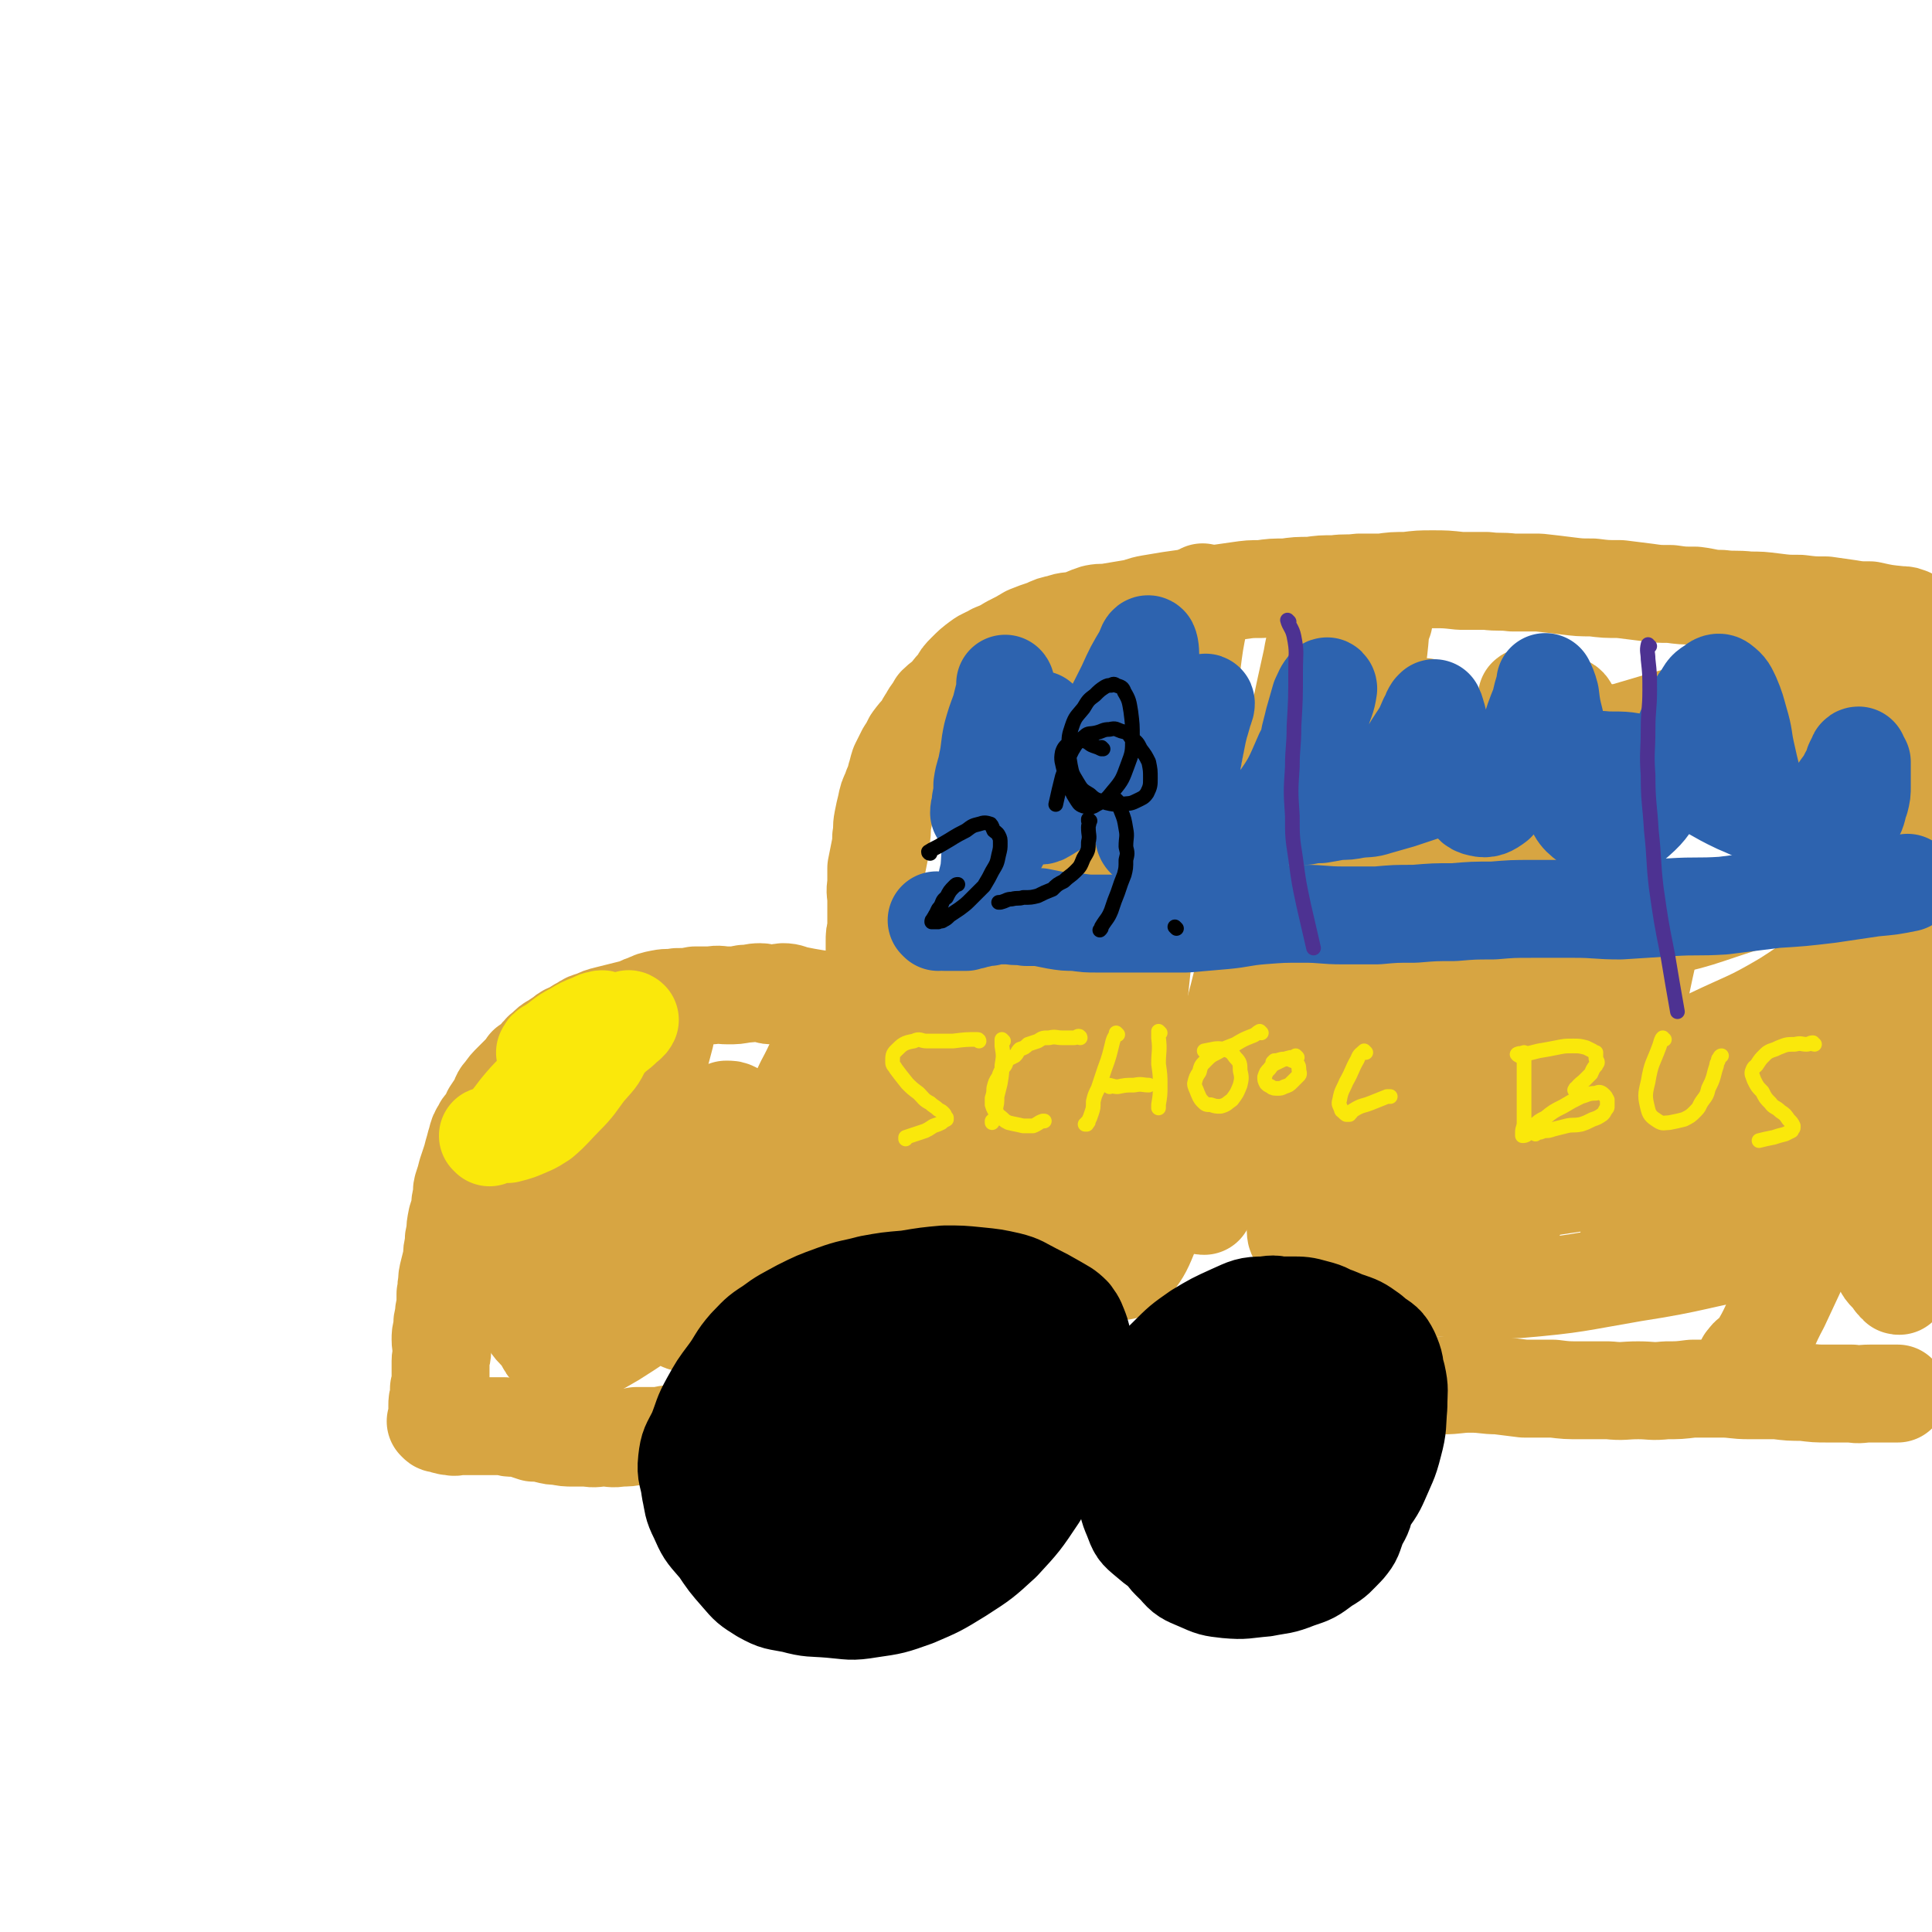
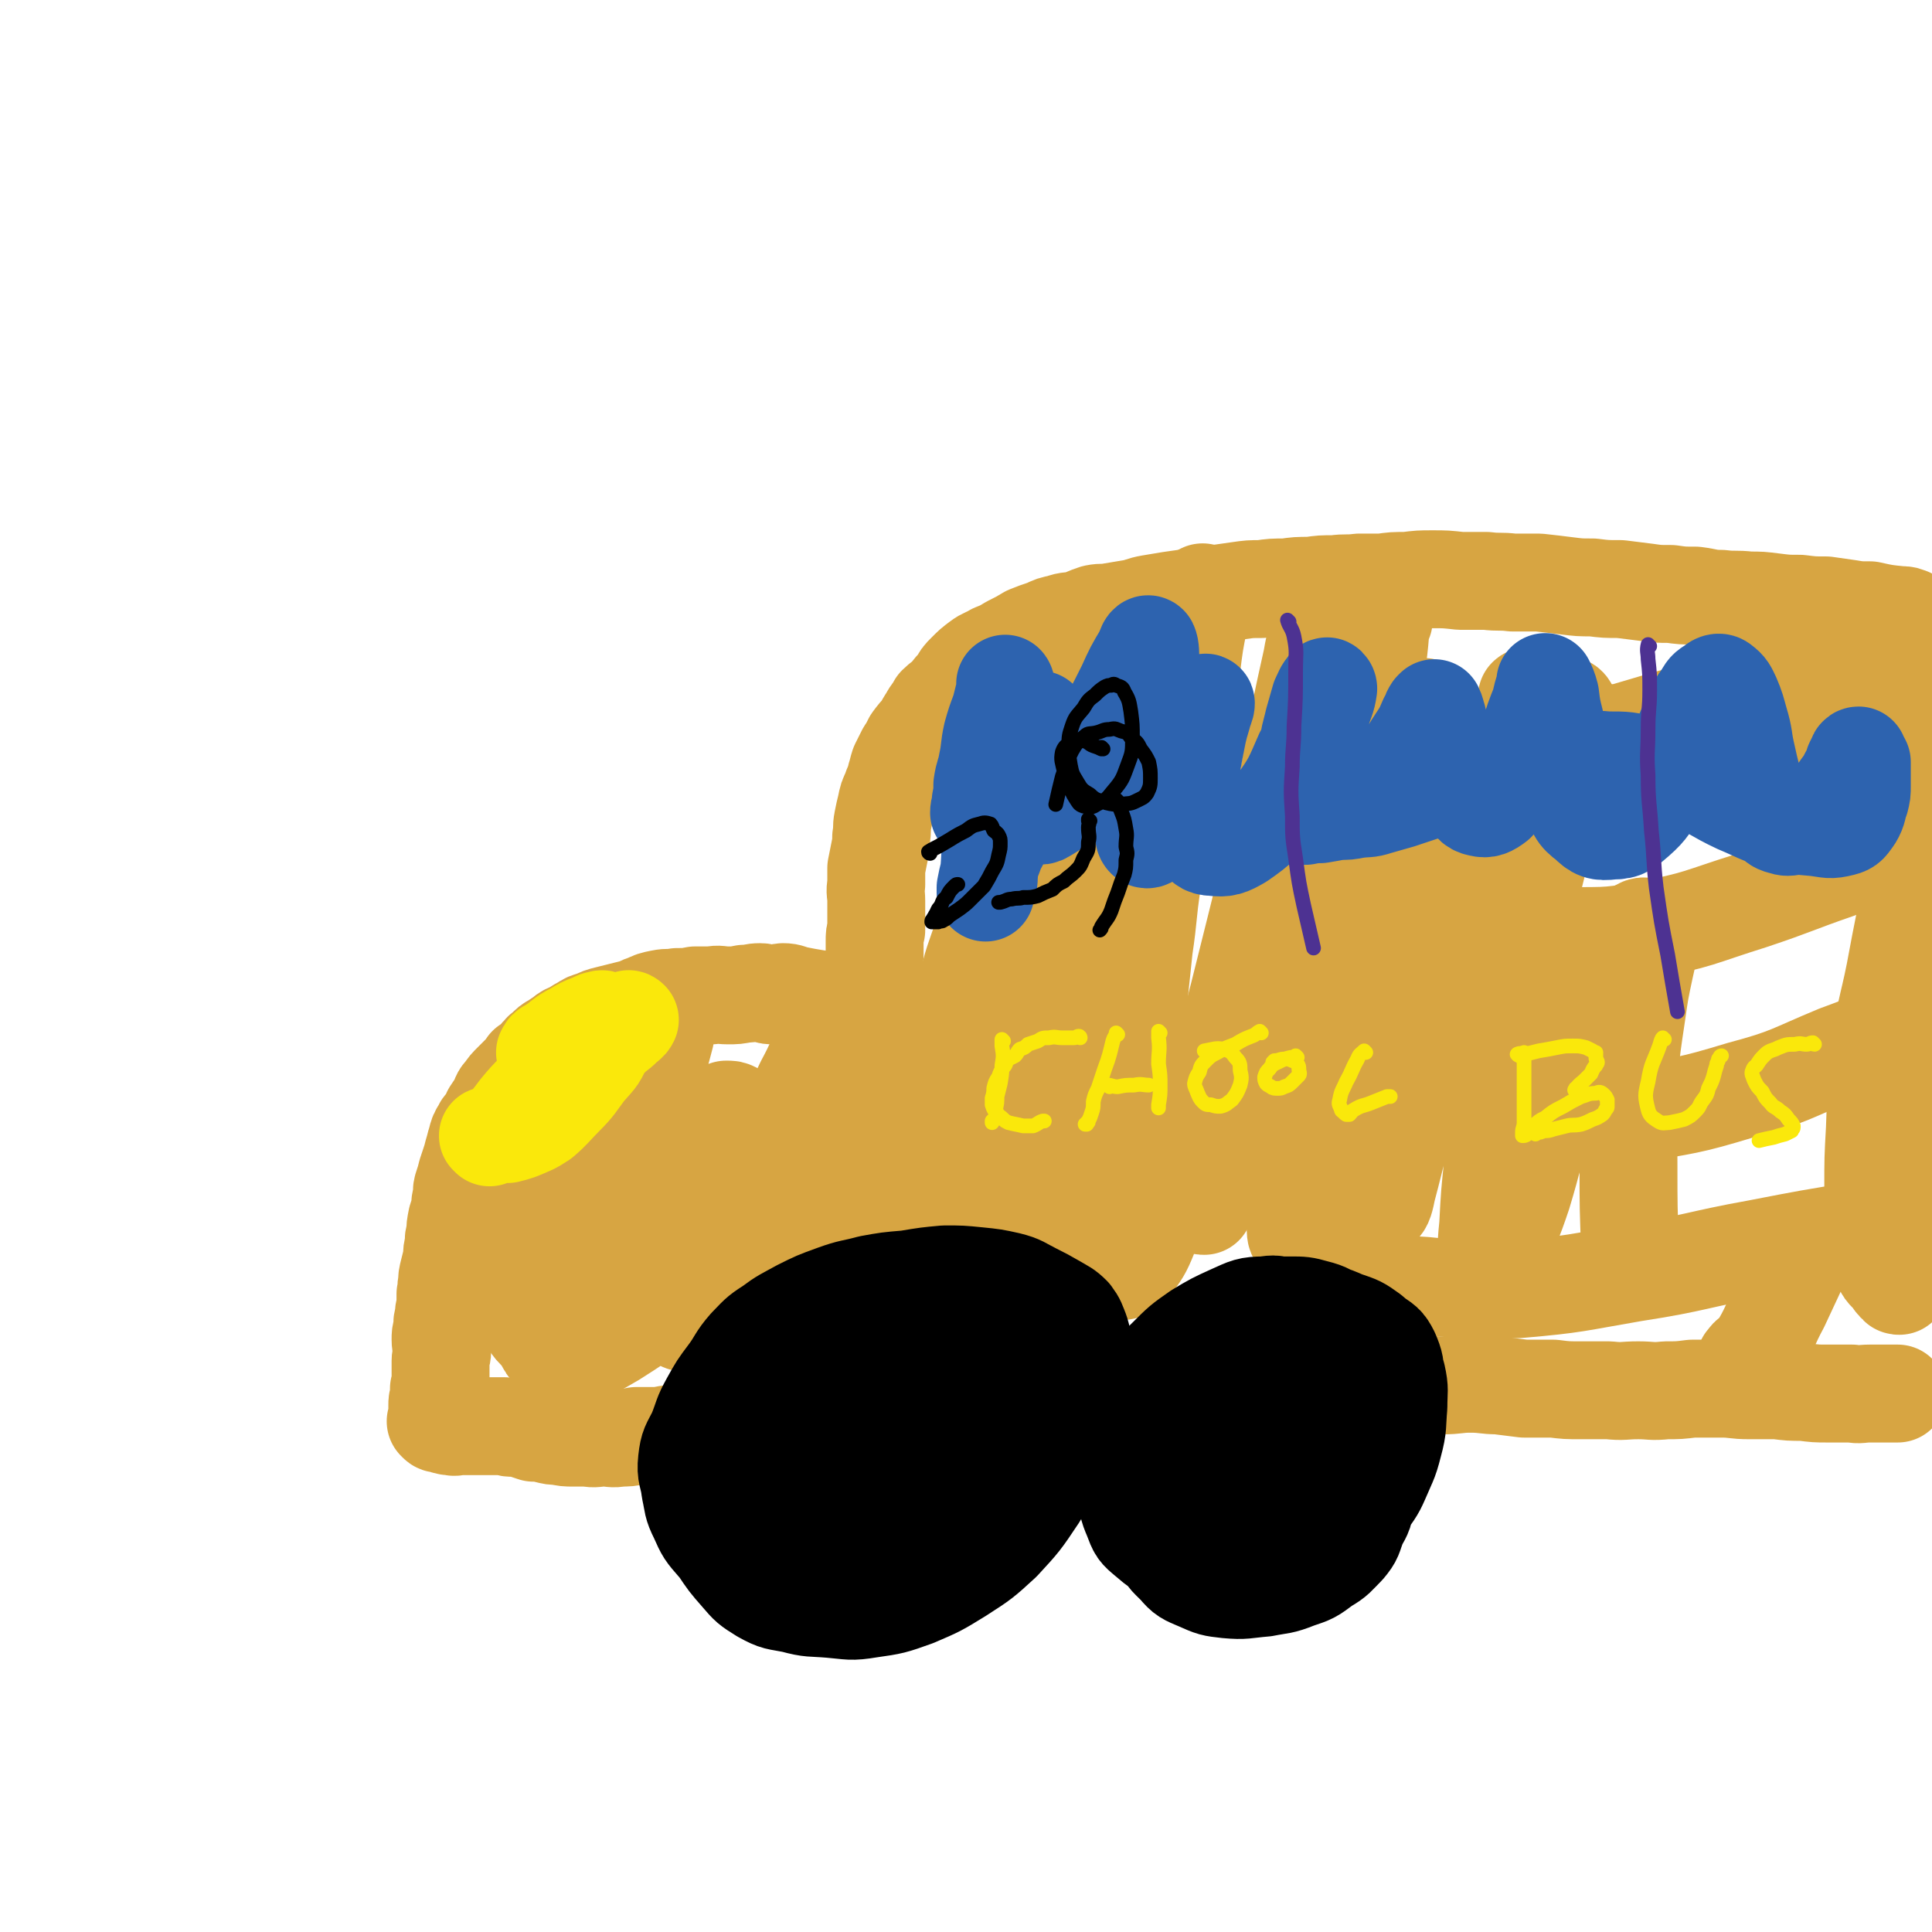
<svg xmlns="http://www.w3.org/2000/svg" viewBox="0 0 1184 1184" version="1.1">
  <g fill="none" stroke="#D7A542" stroke-width="60" stroke-linecap="round" stroke-linejoin="round">
    <path d="M520,614c0,0 0,-1 -1,-1 -2,0 -2,1 -5,1 -7,-1 -7,-1 -14,-2 -6,-1 -6,-1 -11,-2 -5,-1 -5,-2 -9,-2 -3,0 -3,2 -7,2 -4,0 -4,-2 -7,-2 -5,0 -5,1 -10,1 -5,1 -5,1 -10,1 -5,0 -5,-1 -10,0 -5,0 -5,0 -10,0 -5,1 -5,1 -11,1 -5,1 -5,0 -10,1 -5,1 -5,1 -9,3 -4,1 -4,2 -8,3 -4,1 -4,1 -8,2 -4,1 -4,1 -8,2 -4,1 -4,1 -8,3 -4,1 -4,1 -7,3 -4,2 -3,2 -7,4 -2,1 -3,1 -5,3 -3,2 -3,2 -6,4 -2,1 -2,1 -5,4 -3,2 -3,3 -5,5 -3,3 -3,3 -6,5 -2,3 -2,3 -5,6 -2,2 -2,2 -4,4 -3,3 -3,3 -5,6 -3,3 -2,3 -4,7 -2,3 -2,3 -4,6 -1,3 -1,3 -3,6 -1,2 -2,1 -3,4 -2,3 -2,3 -3,7 -1,3 -1,4 -2,7 -1,4 -1,4 -2,7 -1,3 -1,3 -2,6 -1,4 -1,4 -2,7 -1,3 -1,3 -1,7 -1,4 -1,4 -1,7 -1,4 -1,4 -2,7 -1,5 -1,5 -1,9 -1,3 -1,3 -1,7 -1,4 -1,4 -1,8 -1,4 -1,4 -2,8 -1,4 -1,4 -1,7 -1,4 0,4 -1,7 0,4 0,4 0,7 -1,4 -1,4 -1,7 -1,3 -1,3 -1,7 -1,4 -1,4 -1,7 0,4 1,4 1,7 0,3 -1,3 -1,6 0,3 0,3 0,6 0,3 0,3 0,6 0,3 0,3 -1,5 0,3 0,3 0,5 -1,3 -1,3 -1,5 0,3 0,3 0,5 0,1 0,1 0,1 0,1 0,1 0,2 0,1 0,1 0,1 0,1 0,1 0,1 0,1 0,1 0,1 0,0 0,0 0,0 0,0 -1,-1 -1,-1 0,0 1,1 1,1 1,1 1,0 1,0 1,0 1,0 1,0 0,0 0,0 0,0 1,1 1,1 2,1 0,0 0,0 0,0 1,1 1,0 2,0 1,1 1,1 1,1 1,0 1,0 2,0 2,1 2,0 3,0 2,0 2,0 3,0 1,0 1,0 3,0 2,0 2,0 5,0 2,0 2,0 5,0 3,0 3,0 7,0 3,0 3,0 6,0 3,1 3,1 6,1 3,0 3,0 6,1 3,1 3,1 6,2 4,0 4,0 8,1 4,1 4,1 7,1 5,1 5,1 9,1 4,0 4,0 9,0 5,1 5,0 10,0 5,0 5,1 10,0 5,0 5,0 10,-1 4,0 4,0 9,0 5,0 5,0 10,-1 6,0 6,0 12,0 7,0 7,0 13,0 6,1 6,0 12,0 6,0 6,1 12,0 6,0 6,0 12,-1 8,-1 8,-1 15,-2 7,-1 7,-2 15,-3 7,-2 7,-2 14,-3 7,-2 7,-2 15,-3 6,-1 6,-1 13,-3 7,-1 7,-1 14,-2 7,-1 7,-2 14,-3 8,-1 8,0 16,-1 7,-1 7,-1 14,-2 8,-1 8,-1 17,-2 8,0 8,0 17,-1 8,0 8,0 16,-1 8,0 8,0 16,0 8,0 8,0 17,0 8,1 8,0 17,0 9,0 9,0 19,0 9,0 9,0 19,0 9,0 9,1 18,0 10,0 10,0 19,-1 9,0 9,0 19,0 9,0 9,1 19,0 9,0 9,0 18,-1 9,0 9,0 18,-1 9,0 9,0 18,-1 9,0 9,1 17,1 9,0 9,-1 17,-1 9,0 9,1 17,1 8,1 8,1 16,2 9,0 9,0 18,0 8,1 8,1 17,1 9,0 9,0 17,0 9,1 9,0 18,0 8,0 8,1 17,0 8,0 8,0 16,-1 9,0 9,0 18,0 8,0 8,1 17,1 9,0 9,0 17,0 8,1 8,1 16,1 8,1 8,1 15,1 8,0 8,0 15,0 5,1 5,0 11,0 7,0 7,0 14,0 2,0 2,0 3,0 " />
    <path d="M532,631c0,0 -1,0 -1,-1 0,-2 0,-2 1,-4 0,-5 0,-5 1,-10 0,-4 0,-4 1,-9 0,-4 0,-4 1,-7 0,-4 0,-4 1,-7 0,-4 -1,-4 0,-7 0,-5 0,-5 0,-9 0,-4 0,-4 1,-7 0,-4 0,-4 0,-8 0,-5 0,-5 0,-10 0,-5 -1,-5 0,-10 0,-5 0,-5 0,-10 1,-5 1,-5 2,-10 1,-5 1,-5 1,-9 1,-5 0,-5 1,-10 1,-5 1,-5 2,-9 1,-5 1,-5 3,-9 1,-4 2,-4 3,-9 1,-3 1,-4 2,-7 2,-4 2,-4 4,-8 2,-3 2,-3 4,-7 3,-4 3,-4 6,-7 2,-4 2,-4 4,-7 2,-4 3,-4 5,-8 3,-3 4,-3 7,-6 3,-4 3,-4 6,-7 2,-4 2,-4 5,-7 4,-4 4,-4 8,-7 4,-3 4,-2 9,-5 5,-2 5,-2 10,-5 6,-3 6,-3 11,-6 5,-2 5,-2 11,-4 4,-2 4,-2 9,-3 5,-2 6,-1 11,-2 5,-2 4,-2 10,-4 5,-1 5,0 10,-1 6,-1 6,-1 12,-2 6,-1 6,-2 12,-3 6,-1 6,-1 12,-2 7,-1 7,-1 14,-2 7,-1 7,-1 14,-2 7,-1 7,-1 14,-2 7,-1 7,-1 14,-1 7,-1 7,-1 15,-1 7,-1 7,-1 15,-1 7,-1 7,-1 15,-1 7,-1 7,0 15,-1 7,0 7,0 14,0 7,-1 7,-1 15,-1 8,-1 8,-1 16,-1 8,0 8,0 17,1 8,0 8,0 16,0 8,1 8,0 16,1 8,0 8,0 16,0 9,1 9,1 17,2 8,1 8,1 16,1 8,1 8,1 17,1 8,1 8,1 16,2 7,1 7,1 15,1 7,1 7,1 15,1 8,1 8,2 16,2 8,1 8,0 17,1 7,0 7,0 15,1 8,1 8,1 16,1 8,1 8,1 16,1 7,1 7,1 14,2 6,1 6,1 13,1 9,2 9,2 19,3 3,0 2,0 5,1 " />
    <path d="M314,748c0,0 -1,0 -1,-1 0,-1 0,-1 1,-3 1,-7 1,-7 3,-14 3,-8 3,-8 7,-17 2,-6 2,-6 5,-11 0,-2 1,-2 1,-3 0,0 0,1 0,1 -1,6 -1,6 -2,12 -1,9 -2,9 -3,19 -2,12 -2,12 -2,25 -1,9 -1,9 -1,18 1,7 1,7 2,14 1,4 1,4 2,8 2,2 2,4 4,3 6,-2 7,-4 11,-9 10,-14 11,-14 18,-29 9,-20 8,-21 15,-42 8,-21 7,-21 14,-42 5,-14 5,-14 11,-28 2,-6 3,-6 6,-12 0,-1 2,-2 1,-1 -2,5 -3,6 -5,13 -5,13 -5,13 -9,26 -5,15 -5,15 -9,31 -5,17 -5,17 -10,34 -3,14 -3,14 -7,27 -2,9 -2,9 -4,19 -1,6 -3,6 -3,12 0,3 0,4 2,6 1,1 2,1 3,0 3,-1 3,-2 5,-5 4,-9 3,-10 7,-20 5,-17 6,-17 10,-35 5,-17 4,-17 8,-35 3,-13 4,-13 6,-26 1,-8 1,-8 1,-16 0,-4 1,-7 -1,-7 -3,-1 -5,1 -9,4 -9,7 -9,6 -17,14 -10,11 -10,11 -18,23 -9,12 -9,12 -16,25 -7,12 -7,12 -12,25 -4,11 -3,11 -5,23 -1,8 -1,8 -1,16 0,7 -1,7 1,14 1,5 1,7 5,11 3,3 5,4 9,2 7,-2 8,-3 14,-9 9,-11 9,-11 16,-24 8,-16 8,-17 13,-34 7,-20 6,-20 10,-40 5,-17 4,-18 9,-35 3,-15 3,-15 6,-30 2,-8 4,-13 3,-16 0,-1 -2,4 -4,8 -3,6 -3,7 -6,14 " />
    <path d="M346,772c0,0 -1,-1 -1,-1 -1,3 0,4 -1,8 -1,5 -2,4 -3,9 -3,7 -4,7 -6,13 -1,7 -1,7 -1,14 0,5 -1,8 2,11 5,4 7,5 14,3 13,-1 14,-2 26,-9 14,-9 15,-9 27,-21 13,-13 13,-14 24,-29 9,-13 9,-13 15,-28 6,-12 5,-12 9,-26 2,-9 2,-9 2,-19 1,-5 1,-6 0,-11 -1,-3 -1,-3 -3,-5 -2,-1 -2,-1 -5,-1 -3,1 -3,1 -5,3 -4,4 -5,4 -8,8 -5,7 -5,7 -9,14 -6,11 -6,11 -9,22 -4,13 -3,13 -5,26 -2,11 -2,11 -2,23 0,9 0,9 2,18 1,6 0,7 4,11 3,4 5,7 10,5 11,-2 13,-3 22,-11 13,-12 14,-13 23,-28 13,-22 11,-23 21,-46 8,-20 7,-21 14,-41 " />
    <path d="M513,626c0,0 -1,-1 -1,-1 -3,6 -3,7 -6,13 -7,13 -6,13 -13,26 -6,13 -7,13 -13,26 -5,11 -5,11 -9,21 -4,13 -4,13 -7,25 -3,14 -3,14 -6,28 -2,12 -2,12 -3,24 -1,10 -2,10 -1,20 0,8 0,8 2,16 1,5 1,5 3,9 1,2 1,3 3,4 3,0 4,0 7,-2 5,-4 5,-4 8,-11 8,-13 7,-13 13,-27 7,-14 7,-14 14,-28 " />
    <path d="M546,623c0,0 -1,-1 -1,-1 -2,5 -1,6 -3,12 -3,11 -3,11 -6,21 -4,11 -4,11 -7,21 -3,10 -3,10 -5,20 -3,10 -3,10 -6,20 -3,11 -3,11 -6,22 -3,10 -3,10 -5,20 -2,7 -2,7 -3,15 -1,5 -2,5 -2,11 -1,4 -2,5 0,9 1,2 2,6 4,4 7,-4 7,-8 13,-15 7,-10 7,-10 14,-19 " />
    <path d="M536,642c0,0 -1,-1 -1,-1 -3,4 -2,5 -5,10 -6,9 -7,8 -11,17 -7,14 -7,14 -11,28 -4,14 -4,14 -6,28 -2,15 -2,15 -2,29 0,13 0,13 3,25 2,8 1,9 6,15 3,4 5,3 10,5 1,1 1,0 3,1 " />
    <path d="M647,465c0,0 -1,-1 -1,-1 0,0 1,0 0,1 -2,9 -3,9 -6,19 -5,16 -5,16 -10,33 -5,19 -6,19 -11,38 -4,19 -4,20 -8,39 -3,18 -4,18 -7,37 -3,17 -4,17 -5,34 -3,27 -2,27 -3,54 0,9 -1,9 0,18 2,9 3,9 5,17 0,1 0,1 0,3 " />
    <path d="M649,420c0,0 -1,-1 -1,-1 -3,6 -2,8 -5,15 -4,13 -4,13 -8,26 -6,17 -6,17 -11,34 -5,20 -5,20 -10,39 -6,19 -6,19 -11,38 -6,18 -7,18 -11,37 -7,23 -7,23 -12,46 -5,22 -5,22 -8,44 -4,22 -4,22 -8,43 -2,19 -2,19 -4,38 -2,15 -2,15 -2,30 -1,9 0,9 1,18 1,4 1,4 2,8 0,0 -1,-1 0,-1 2,-13 2,-13 4,-25 5,-35 5,-35 10,-69 4,-35 4,-35 9,-69 " />
    <path d="M720,408c0,0 -1,-1 -1,-1 -3,8 -2,9 -5,17 -4,13 -4,14 -9,27 -5,14 -6,14 -12,28 -5,14 -5,14 -10,29 -5,13 -5,13 -9,27 -5,15 -6,15 -10,30 -5,17 -5,17 -9,34 -5,19 -5,19 -9,38 -4,20 -3,20 -7,41 -3,21 -3,21 -5,41 -2,19 -1,19 -3,38 -1,17 -2,19 -2,35 0,1 2,0 2,-1 1,-7 0,-7 0,-15 1,-19 1,-19 3,-38 2,-33 2,-33 4,-66 3,-30 2,-30 4,-60 " />
    <path d="M738,364c0,0 -1,-1 -1,-1 -2,7 -1,8 -2,16 -3,15 -3,15 -5,31 -4,22 -4,22 -8,45 -4,22 -4,22 -8,44 -4,21 -4,21 -8,42 -3,20 -2,20 -5,40 -2,19 -2,19 -4,38 -2,19 -2,19 -4,37 -2,17 -2,17 -3,34 -2,16 -2,16 -3,31 0,12 0,12 0,25 0,9 -1,9 -1,18 0,6 1,6 1,11 0,2 -1,4 0,4 2,0 4,-1 6,-3 6,-8 7,-9 11,-19 9,-24 8,-25 15,-50 8,-25 7,-25 14,-50 " />
    <path d="M812,373c0,0 -1,-1 -1,-1 -1,3 0,4 -1,8 -3,12 -4,12 -6,24 -4,18 -4,18 -8,37 -4,22 -4,22 -8,45 -5,22 -5,22 -10,44 -4,20 -4,20 -9,40 -5,20 -5,20 -10,40 -5,19 -5,19 -10,39 -4,17 -5,17 -9,35 -3,14 -4,14 -5,28 -1,13 0,14 1,26 0,1 1,1 2,1 3,-6 3,-7 6,-13 7,-21 6,-21 13,-42 6,-22 6,-22 12,-44 " />
    <path d="M848,380c0,0 -1,-1 -1,-1 -1,3 0,4 -1,7 -1,12 -1,12 -3,24 -4,21 -4,21 -8,42 -4,24 -4,25 -8,49 -5,23 -5,23 -10,46 -5,22 -5,22 -9,45 -4,22 -4,22 -7,43 -2,20 -2,20 -4,39 -2,18 -2,18 -4,37 -1,13 -1,13 -1,26 0,7 1,7 2,14 0,3 0,6 1,6 2,-1 3,-4 4,-9 5,-16 4,-16 8,-32 6,-32 5,-32 11,-64 8,-45 6,-45 15,-90 8,-36 8,-36 18,-71 6,-21 6,-21 13,-41 3,-8 3,-9 7,-16 1,-1 2,-1 3,0 1,4 1,5 1,9 0,13 0,13 -1,26 -1,20 -1,20 -3,40 -2,22 -3,22 -6,44 -3,22 -3,22 -7,45 -3,21 -4,21 -7,41 -3,19 -3,20 -5,39 -2,16 -3,16 -3,32 -1,10 -1,10 0,20 1,4 1,9 3,9 2,0 3,-5 4,-10 4,-15 4,-16 8,-31 5,-23 4,-23 9,-45 5,-23 4,-23 10,-46 7,-28 7,-28 16,-56 8,-26 7,-26 17,-51 9,-21 9,-22 21,-42 7,-12 8,-13 18,-22 4,-4 6,-4 10,-4 2,0 3,2 3,5 0,5 -1,6 -2,11 -2,7 -3,7 -4,14 -3,14 -2,14 -5,28 -4,18 -4,18 -8,36 -5,20 -5,20 -9,41 -4,24 -5,24 -8,48 -5,25 -5,25 -8,50 -2,24 -2,24 -3,48 -2,19 -2,19 -3,38 -1,10 -1,10 -1,21 0,4 0,4 2,7 0,1 1,1 2,1 3,-5 2,-6 5,-12 6,-18 7,-18 13,-36 7,-23 6,-24 14,-47 8,-25 7,-26 17,-50 7,-20 7,-20 17,-39 6,-10 6,-11 14,-19 5,-5 5,-6 11,-9 3,-1 3,1 6,1 1,1 2,0 2,1 0,2 -1,3 -2,5 -2,9 -2,9 -4,18 -3,14 -3,14 -5,28 -3,20 -3,20 -5,39 -1,28 0,28 0,55 0,25 0,25 1,51 " />
    <path d="M1071,835c-1,0 -2,-1 -1,-1 2,-4 4,-3 7,-7 8,-13 7,-14 14,-27 7,-15 7,-15 14,-30 " />
    <path d="M1173,421c-1,0 -1,-1 -1,-1 -1,3 0,4 0,9 0,10 0,10 1,20 0,18 0,18 0,36 0,24 1,24 -1,48 -3,27 -4,27 -9,54 -5,28 -7,28 -11,56 -3,24 -2,25 -3,49 -1,18 -1,18 -1,36 0,14 1,14 2,28 1,9 0,9 3,18 2,6 3,5 7,10 1,2 1,2 3,3 0,1 0,1 1,1 2,-2 2,-2 4,-5 2,-3 1,-3 3,-7 3,-4 4,-3 7,-8 3,-6 3,-6 5,-13 4,-12 4,-12 6,-25 2,-17 1,-17 1,-34 0,-29 0,-29 0,-58 0,-27 0,-27 0,-54 0,-19 0,-19 0,-38 " />
-     <path d="M871,741c0,0 -2,-1 -1,-1 2,0 3,1 6,1 9,-1 9,-2 18,-4 16,-2 16,-3 31,-5 20,-4 20,-4 40,-7 24,-4 24,-4 48,-7 26,-4 26,-3 51,-7 25,-3 25,-3 50,-6 19,-3 19,-3 39,-5 " />
    <path d="M817,774c0,0 -2,-1 -1,-1 9,3 9,6 20,8 18,5 18,6 37,7 29,3 29,3 58,2 35,-3 35,-4 70,-10 39,-6 38,-8 77,-15 31,-6 31,-6 62,-11 " />
    <path d="M888,683c0,0 -2,-1 -1,-1 7,1 8,3 16,4 20,1 20,2 39,1 29,-1 29,0 58,-4 34,-6 34,-5 67,-15 30,-8 30,-10 59,-22 22,-8 22,-9 44,-18 " />
-     <path d="M974,657c0,0 -2,-1 -1,-1 5,-1 6,1 12,0 14,-3 14,-3 28,-7 18,-6 18,-5 35,-13 23,-11 24,-10 46,-23 19,-12 18,-13 36,-26 " />
    <path d="M933,573c0,0 -2,-1 -1,-1 10,0 12,2 23,2 27,-1 27,1 53,-4 33,-6 33,-8 65,-18 27,-9 27,-10 53,-19 " />
    <path d="M1020,470c-1,0 -2,-1 -1,-1 2,0 3,1 6,1 14,-2 15,-1 29,-4 21,-4 21,-5 41,-10 24,-7 24,-7 48,-14 14,-5 14,-5 29,-10 " />
    <path d="M968,451c0,0 -2,-1 -1,-1 5,0 7,1 13,1 16,0 16,0 31,0 18,-1 18,-1 36,-2 20,-1 20,-1 41,-2 " />
    <path d="M906,471c0,0 -2,-1 -1,-1 3,0 4,1 7,1 15,-3 15,-3 29,-7 23,-6 23,-7 46,-13 27,-8 27,-8 55,-16 54,-14 67,-17 108,-27 " />
    <path d="M937,428c0,0 -2,-1 -1,-1 2,2 3,3 6,5 18,8 18,10 37,16 22,7 22,6 45,10 25,5 25,4 50,7 23,3 23,3 47,6 19,2 19,2 38,4 " />
  </g>
  <g fill="none" stroke="#2D63AF" stroke-width="60" stroke-linecap="round" stroke-linejoin="round">
-     <path d="M575,565c0,0 -1,-1 -1,-1 0,0 0,0 1,1 0,0 0,0 0,0 2,0 2,-1 4,0 4,0 4,0 7,0 3,0 3,0 6,0 2,-1 2,-1 4,-1 2,-1 2,-1 4,-1 3,-1 3,-1 6,-1 3,-1 3,-1 5,-1 4,0 4,0 8,0 5,1 5,0 10,1 4,0 4,0 8,0 5,1 5,1 10,2 6,1 6,1 12,1 7,1 7,1 13,1 8,0 8,0 16,0 8,0 8,0 17,0 11,0 11,0 22,0 11,-1 11,-1 23,-2 11,-1 11,-2 23,-3 13,-1 13,-1 26,-1 12,0 12,1 24,1 11,0 11,0 21,0 11,-1 11,-1 23,-1 12,-1 12,-1 24,-1 12,-1 12,-1 24,-1 12,-1 12,-1 24,-1 13,0 13,0 26,0 14,0 14,1 28,1 15,-1 15,-1 31,-2 16,-1 16,0 32,-1 16,-2 16,-2 32,-4 16,-1 16,-1 33,-3 13,-2 14,-2 27,-4 11,-1 11,-1 21,-3 " />
    <path d="M618,504c0,0 -1,-1 -1,-1 0,0 1,0 0,1 -1,4 -1,4 -3,9 -2,5 -3,5 -5,11 -2,5 -2,5 -3,11 -1,4 -1,4 -2,9 0,1 0,1 0,2 0,1 0,1 0,1 1,-4 2,-5 2,-10 1,-13 1,-13 1,-26 1,-16 1,-16 1,-31 1,-13 0,-13 2,-25 1,-9 1,-9 3,-18 1,-6 2,-6 3,-11 0,-2 0,-2 0,-5 1,-1 0,-2 0,-2 0,0 1,1 0,2 0,3 0,3 -1,6 -1,4 -1,4 -2,8 -3,8 -3,8 -5,15 -2,9 -1,9 -3,18 -1,6 -2,6 -3,13 0,5 0,5 -1,10 0,4 -1,4 -1,7 1,1 2,2 2,1 2,-1 1,-2 3,-5 4,-8 4,-8 9,-16 5,-9 5,-9 11,-18 4,-7 4,-6 8,-13 2,-3 2,-4 4,-6 0,0 0,0 0,1 1,2 1,2 0,4 0,5 0,5 -1,9 0,8 -1,8 -1,16 -1,7 -1,7 -1,15 0,5 -1,6 0,10 2,3 3,5 6,3 7,-4 8,-5 14,-13 11,-15 10,-16 19,-33 9,-16 9,-16 17,-32 5,-11 5,-11 11,-21 1,-3 2,-6 3,-5 1,2 1,6 1,12 -1,12 -1,12 -2,24 -1,14 -1,14 -2,29 -1,11 -1,11 -2,23 0,8 0,8 0,16 0,5 1,5 2,10 0,3 0,4 1,5 1,1 3,0 4,-2 5,-7 5,-8 9,-16 5,-11 4,-11 9,-22 4,-11 4,-11 8,-21 3,-8 3,-8 5,-15 1,-4 2,-5 2,-7 0,-1 -1,0 -1,1 -2,8 -2,9 -4,17 -2,10 -2,10 -4,21 -1,9 -2,9 -2,19 0,7 0,7 2,14 1,5 1,5 4,10 3,4 4,6 9,6 8,1 10,0 17,-4 13,-9 13,-10 22,-22 10,-14 10,-15 17,-31 7,-12 6,-12 11,-26 2,-7 3,-7 4,-14 0,-1 -1,-2 -1,-1 -2,2 -2,3 -4,7 -2,7 -2,7 -4,14 -2,9 -3,9 -3,18 -1,7 -1,7 0,14 1,6 1,7 5,12 4,5 5,7 11,8 9,0 10,-1 19,-6 10,-5 10,-6 18,-15 8,-9 7,-10 13,-19 4,-6 4,-6 7,-13 2,-3 1,-3 3,-6 0,0 1,-1 1,-1 1,2 1,3 2,6 1,5 1,5 3,10 4,11 4,11 8,22 3,7 2,8 7,15 3,5 3,7 8,8 4,1 6,0 10,-3 6,-7 6,-8 10,-16 6,-12 5,-13 10,-25 3,-10 3,-10 7,-20 1,-5 1,-5 3,-11 0,-1 0,-2 0,-2 1,2 2,4 3,8 1,8 1,8 3,16 2,11 1,11 4,23 3,12 1,12 6,23 3,9 3,11 10,16 5,5 7,6 15,5 8,0 9,-2 15,-7 8,-7 8,-9 14,-18 6,-10 6,-11 10,-22 5,-10 4,-11 9,-21 3,-8 3,-8 8,-15 2,-4 3,-4 6,-6 2,-2 4,-2 5,-1 4,3 4,4 6,8 3,7 3,8 5,15 3,10 2,10 4,19 2,9 2,9 4,17 2,7 2,7 5,13 2,6 2,6 6,10 3,3 3,4 7,5 3,1 4,1 8,0 4,-1 5,-1 9,-4 6,-4 6,-4 10,-9 5,-4 5,-4 9,-10 3,-4 3,-4 5,-8 2,-3 2,-3 3,-7 1,-2 1,-2 2,-4 0,0 0,-1 1,-1 0,0 0,0 0,1 1,1 1,1 2,3 0,3 0,3 0,6 0,5 0,5 0,9 0,4 0,4 -1,8 -2,5 -1,6 -4,11 -3,4 -3,5 -7,6 -8,2 -8,1 -16,0 -12,-1 -12,-1 -23,-4 -13,-4 -13,-5 -25,-10 -15,-7 -15,-9 -30,-15 -13,-6 -13,-6 -26,-9 -12,-3 -12,-3 -24,-3 -10,-1 -10,0 -20,0 -10,1 -10,1 -21,3 -12,2 -12,2 -24,5 -12,2 -12,2 -23,5 -11,2 -10,2 -21,5 -9,3 -9,3 -18,6 -7,2 -7,2 -14,4 -6,2 -6,1 -13,2 -5,1 -5,1 -11,1 -5,1 -5,1 -11,2 -4,0 -4,0 -9,1 -1,0 -1,0 -2,0 " />
  </g>
  <g fill="none" stroke="#FAE80B" stroke-width="60" stroke-linecap="round" stroke-linejoin="round">
    <path d="M300,697c0,0 -1,-1 -1,-1 2,-1 4,0 7,-1 7,-4 7,-4 14,-10 8,-6 7,-6 15,-12 7,-7 7,-6 14,-13 7,-6 6,-6 13,-12 6,-6 6,-6 12,-12 4,-4 4,-3 8,-7 2,-2 3,-2 4,-4 0,0 -1,-1 -1,0 -2,0 -2,1 -4,2 -4,3 -4,3 -9,6 -6,3 -7,2 -13,6 -6,4 -5,6 -11,11 -5,4 -6,3 -11,8 -5,5 -4,5 -9,11 -5,5 -5,5 -10,11 -3,4 -3,4 -7,9 -1,1 -1,1 -2,3 0,1 0,2 0,2 1,1 1,1 2,1 4,-1 4,-1 7,-2 7,-3 8,-3 14,-7 7,-6 7,-7 14,-14 7,-7 7,-8 13,-16 6,-7 7,-7 10,-14 3,-5 2,-6 3,-11 0,-2 0,-3 -1,-5 -1,-1 -2,-2 -3,-1 -3,0 -3,1 -6,2 -5,2 -5,2 -10,5 -8,4 -7,5 -15,10 -2,1 -2,1 -3,3 " />
  </g>
  <g fill="none" stroke="#000000" stroke-width="60" stroke-linecap="round" stroke-linejoin="round">
    <path d="M554,822c0,0 0,-1 -1,-1 -3,-3 -3,-3 -7,-5 -6,-4 -6,-4 -12,-7 -6,-2 -6,-3 -13,-3 -6,-1 -6,1 -12,2 -8,2 -8,1 -16,4 -8,3 -9,3 -17,8 -8,4 -8,4 -15,11 -8,6 -7,6 -13,13 -6,7 -6,7 -11,15 -4,7 -4,7 -7,15 -2,9 -2,9 -3,18 -1,9 -1,9 0,18 1,10 1,10 4,18 4,11 4,11 9,20 6,9 6,9 13,17 6,7 6,7 14,12 9,5 9,4 19,6 11,3 11,2 23,3 12,1 12,2 24,0 14,-2 14,-2 28,-7 14,-6 14,-6 27,-14 14,-9 14,-9 26,-20 12,-13 12,-13 22,-28 9,-15 9,-15 16,-32 6,-15 6,-16 9,-31 3,-12 3,-12 3,-24 0,-7 0,-7 -2,-14 -2,-5 -2,-6 -5,-10 -4,-4 -5,-4 -10,-7 -7,-4 -7,-4 -13,-7 -8,-4 -8,-5 -16,-7 -9,-2 -9,-2 -19,-3 -10,-1 -10,-1 -20,-1 -11,1 -11,1 -23,3 -12,1 -12,1 -23,3 -11,3 -11,2 -22,6 -11,4 -11,4 -21,9 -9,5 -10,5 -18,11 -8,5 -8,6 -14,12 -7,8 -6,9 -12,17 -6,8 -6,8 -11,17 -5,9 -4,9 -8,19 -4,8 -5,8 -6,17 -1,9 1,9 2,18 2,9 1,9 5,17 4,9 4,9 11,17 7,8 7,8 15,15 8,5 9,6 18,9 9,4 10,5 19,6 13,1 13,1 25,-1 15,-3 15,-2 29,-8 14,-5 15,-5 27,-14 11,-8 11,-9 18,-20 8,-11 8,-12 12,-24 5,-13 4,-14 6,-27 2,-14 2,-14 1,-27 0,-10 0,-11 -4,-21 -2,-8 -2,-8 -7,-15 -3,-5 -4,-6 -9,-9 -5,-4 -6,-4 -12,-7 -7,-2 -7,-2 -14,-3 -8,-1 -8,-2 -15,-1 -10,0 -10,0 -19,3 -10,3 -10,3 -19,9 -8,5 -9,5 -15,13 -8,8 -8,8 -13,19 -6,10 -6,10 -9,22 -2,11 -1,11 -1,23 1,11 0,11 4,22 2,8 3,8 8,15 7,10 7,11 17,19 9,9 10,9 21,15 11,5 12,5 24,6 9,1 10,2 18,-1 10,-5 11,-6 18,-15 9,-11 9,-11 14,-24 6,-14 5,-15 8,-30 1,-15 1,-15 0,-30 0,-13 0,-13 -4,-26 -3,-9 -3,-9 -9,-17 -4,-6 -5,-6 -11,-9 -5,-2 -6,-2 -11,-2 -9,0 -9,1 -17,3 -10,2 -10,2 -19,6 -11,5 -11,4 -21,11 -10,7 -10,7 -18,16 -7,9 -7,10 -11,20 -4,9 -4,10 -4,19 -1,8 -2,9 1,16 3,8 3,8 9,14 6,6 7,7 15,10 8,4 9,4 17,4 10,-1 11,-1 20,-6 8,-5 8,-6 14,-14 5,-6 6,-7 7,-14 2,-11 2,-11 0,-22 -2,-10 -3,-10 -7,-20 -4,-7 -3,-7 -9,-12 -3,-4 -4,-4 -9,-5 -2,0 -2,1 -4,3 -2,2 -2,2 -3,5 -2,9 -2,9 -2,18 -1,12 -2,12 -1,24 0,11 0,11 2,22 1,8 1,8 5,15 3,4 4,6 9,6 5,1 7,0 11,-3 7,-6 7,-7 12,-16 5,-10 4,-10 7,-21 1,-10 1,-10 1,-21 -1,-8 -1,-8 -4,-16 -1,-4 -2,-5 -5,-8 -3,-2 -4,-3 -7,-2 -5,2 -5,4 -10,9 -5,6 -4,7 -8,13 " />
    <path d="M794,855c0,0 -1,0 -1,-1 0,-3 1,-3 0,-5 0,-5 0,-5 -3,-9 -3,-6 -3,-7 -9,-11 -5,-4 -6,-4 -13,-5 -8,-1 -8,-1 -15,1 -8,2 -8,2 -15,5 -8,4 -8,3 -15,8 -8,6 -8,6 -14,14 -6,9 -6,10 -10,20 -5,10 -5,11 -7,22 -2,10 -1,10 -1,20 0,8 0,9 3,16 3,8 3,8 9,13 7,6 7,6 16,9 10,4 11,4 21,4 15,0 15,-1 29,-5 14,-6 15,-6 28,-15 14,-9 14,-9 25,-21 11,-11 11,-11 19,-24 7,-11 7,-11 11,-24 4,-10 3,-11 3,-22 0,-8 0,-9 -3,-16 -3,-6 -4,-6 -10,-10 -7,-5 -7,-6 -15,-9 -9,-3 -9,-3 -19,-4 -9,-1 -9,-1 -18,0 -11,1 -11,2 -21,4 -10,3 -11,2 -21,7 -7,4 -8,5 -14,11 -6,5 -6,5 -10,12 -5,8 -5,8 -7,16 -2,9 -3,10 -2,18 1,12 1,13 5,24 4,12 4,13 10,23 6,9 7,9 15,16 6,5 6,5 13,8 8,4 8,4 17,5 9,1 9,2 18,0 11,-2 12,-2 21,-7 10,-6 10,-6 18,-15 8,-9 7,-10 13,-20 5,-11 6,-11 9,-23 3,-11 2,-12 3,-23 0,-10 1,-10 -1,-19 -2,-7 -2,-8 -6,-14 -4,-7 -4,-7 -10,-12 -7,-5 -7,-5 -16,-8 -9,-4 -10,-4 -20,-5 -12,0 -12,0 -24,2 -12,1 -12,1 -24,5 -11,3 -11,3 -21,9 -8,4 -9,4 -16,11 -7,7 -7,7 -12,16 -5,8 -5,9 -6,19 -1,10 0,10 1,20 2,11 1,11 5,21 6,12 7,12 15,21 9,10 9,11 20,18 10,7 11,7 22,10 8,3 9,2 17,1 10,-2 11,-2 19,-7 8,-5 8,-6 14,-14 6,-9 7,-10 10,-20 4,-12 3,-12 4,-25 1,-12 0,-13 -1,-25 -2,-11 -2,-12 -6,-23 -3,-8 -3,-9 -9,-17 -4,-5 -5,-5 -12,-8 -5,-3 -5,-3 -11,-3 -8,-1 -8,-1 -16,0 -9,2 -9,1 -18,5 -9,3 -10,3 -18,9 -7,6 -8,6 -13,13 -5,7 -5,8 -8,17 -2,8 -2,9 -1,17 2,11 2,12 7,22 6,9 7,10 16,17 8,7 9,7 18,11 11,4 11,5 23,6 9,1 10,1 20,-1 10,-3 11,-3 19,-9 7,-7 8,-8 12,-17 4,-9 4,-10 3,-19 0,-14 -1,-14 -6,-27 -4,-14 -4,-14 -11,-27 -5,-11 -5,-12 -13,-20 -6,-7 -7,-6 -15,-10 -6,-3 -7,-3 -13,-2 -10,0 -11,1 -20,5 -11,5 -11,5 -21,11 -10,7 -10,7 -19,16 -7,7 -8,7 -12,17 -4,9 -4,9 -5,19 -1,10 -2,11 1,21 4,10 4,10 11,18 9,11 10,11 21,19 13,9 13,9 27,14 13,5 14,5 27,6 11,0 12,0 22,-3 9,-3 10,-3 17,-9 8,-6 8,-6 14,-14 6,-8 6,-9 10,-18 4,-9 4,-9 6,-20 2,-8 3,-8 2,-17 0,-9 0,-9 -3,-17 -3,-9 -4,-9 -8,-17 -5,-7 -4,-7 -10,-13 -6,-5 -7,-5 -14,-9 -7,-4 -7,-5 -15,-7 -7,-2 -8,-2 -15,-2 -8,0 -8,0 -15,1 -8,2 -8,2 -16,5 -9,3 -9,2 -17,7 -9,5 -9,5 -16,12 -7,8 -7,8 -12,18 -5,12 -5,12 -7,24 -3,15 -2,15 -3,29 0,14 0,14 1,27 1,12 1,12 5,22 3,9 4,9 10,15 5,6 6,6 13,9 9,4 9,4 18,5 11,1 11,0 23,-1 10,-2 10,-1 20,-5 9,-3 9,-3 17,-9 7,-4 7,-5 13,-11 5,-6 4,-6 7,-14 4,-7 4,-7 5,-15 2,-7 3,-7 3,-15 0,-7 0,-8 -1,-15 0,-7 0,-7 -1,-14 -1,-9 -1,-9 -4,-17 -2,-10 -2,-10 -6,-19 -3,-7 -3,-8 -8,-15 -3,-5 -4,-4 -9,-9 -4,-3 -4,-3 -8,-6 -5,-3 -5,-3 -10,-5 -4,-2 -5,-2 -9,-2 -4,-1 -5,-1 -9,0 -5,1 -5,1 -10,4 -7,3 -8,2 -14,7 -8,7 -8,7 -15,16 -8,9 -9,9 -13,19 -6,13 -6,13 -8,26 -2,13 -3,13 -2,26 1,12 1,12 5,22 4,9 4,10 11,16 8,7 8,7 18,10 9,3 10,4 20,2 11,-1 12,-1 22,-7 9,-6 9,-6 16,-15 7,-9 7,-10 12,-21 4,-10 4,-10 6,-21 1,-11 1,-11 0,-21 -2,-9 -2,-9 -6,-17 -3,-5 -4,-6 -9,-10 -3,-3 -4,-3 -9,-4 -5,-2 -6,-1 -11,-1 -8,1 -9,0 -16,3 -8,4 -8,4 -15,10 -6,5 -6,6 -10,13 -3,8 -4,9 -4,17 1,10 1,11 6,20 4,8 4,9 12,15 7,4 8,5 16,5 9,0 10,-1 18,-5 9,-5 10,-6 16,-14 6,-9 7,-10 9,-20 2,-9 3,-11 0,-19 -3,-9 -5,-9 -12,-15 -8,-6 -9,-7 -19,-10 -9,-2 -10,-3 -19,-1 -9,2 -10,3 -17,10 -7,8 -7,9 -11,20 -4,10 -5,10 -5,21 -1,7 -1,9 2,15 3,4 5,5 10,5 9,1 10,0 18,-3 11,-6 12,-6 20,-14 8,-8 8,-9 12,-20 2,-6 1,-7 0,-14 -1,-5 -1,-6 -4,-10 -2,-2 -4,-4 -7,-4 -8,3 -8,5 -15,10 -9,7 -8,7 -17,14 " />
  </g>
  <g fill="none" stroke="#FAE80B" stroke-width="9" stroke-linecap="round" stroke-linejoin="round">
-     <path d="M600,638c0,0 0,-1 -1,-1 -7,0 -7,0 -15,1 -8,0 -8,0 -16,0 -4,0 -4,-2 -8,0 -6,1 -7,2 -11,6 -2,2 -2,3 -2,7 0,2 1,2 2,4 3,4 3,4 7,9 3,3 3,3 7,6 3,3 3,4 7,6 2,2 3,2 5,4 2,1 2,1 3,2 1,1 1,1 1,2 0,1 0,1 1,1 0,1 0,1 0,1 -2,1 -2,1 -3,2 -2,1 -2,1 -5,2 -3,2 -3,2 -5,3 -3,1 -3,1 -6,2 -3,1 -3,1 -6,2 0,0 0,0 0,1 " />
    <path d="M615,638c0,0 -1,-1 -1,-1 0,1 0,2 0,4 1,6 1,6 0,12 0,5 0,5 -1,11 -1,4 -1,4 -2,8 0,4 0,4 -1,8 0,2 1,2 0,4 0,1 0,1 -1,2 0,1 0,1 -1,1 0,1 0,1 0,1 " />
    <path d="M662,636c0,0 0,-1 -1,-1 -1,0 -1,1 -3,1 -3,0 -3,0 -7,0 -4,0 -4,-1 -8,0 -4,0 -4,0 -7,2 -3,1 -3,1 -6,2 -2,2 -2,2 -5,3 -2,2 -1,2 -3,4 -2,1 -2,1 -4,2 -2,2 -1,3 -3,5 -2,3 -2,3 -3,6 -2,3 -2,3 -3,7 0,2 0,3 -1,6 0,2 0,2 0,4 1,3 1,3 3,5 1,2 2,2 4,4 1,1 1,1 3,2 4,1 5,1 9,2 3,0 3,0 6,0 3,-1 3,-2 6,-3 1,0 1,0 1,0 " />
    <path d="M685,634c0,0 -1,-1 -1,-1 0,0 0,0 0,1 0,0 0,0 0,0 -1,2 -1,1 -2,4 -2,8 -2,9 -5,17 -2,6 -2,6 -4,12 -2,4 -2,4 -3,8 0,4 0,4 -1,7 -1,3 -1,3 -2,5 0,1 0,1 -1,1 0,1 0,0 -1,1 0,0 0,0 0,0 1,0 1,0 1,0 " />
    <path d="M680,666c0,0 -2,-1 -1,-1 2,0 3,1 6,1 5,-1 5,-1 10,-1 5,-1 5,0 9,0 " />
    <path d="M711,633c0,0 -1,-1 -1,-1 0,1 0,2 0,4 1,8 0,8 0,16 1,7 1,7 1,13 0,6 0,6 -1,12 0,1 0,1 0,2 " />
    <path d="M773,633c0,0 -1,-1 -1,-1 -2,1 -2,2 -5,3 -5,2 -5,2 -10,5 -5,2 -6,2 -11,5 -4,2 -4,2 -7,5 -3,3 -3,3 -4,7 -2,3 -2,3 -3,7 0,2 1,3 2,6 1,2 1,3 3,5 2,2 2,2 5,2 3,1 3,1 6,1 4,-1 4,-2 7,-4 3,-4 3,-4 5,-9 1,-4 1,-5 0,-9 0,-4 0,-5 -3,-8 -2,-3 -3,-4 -7,-5 -5,-1 -6,0 -12,1 " />
    <path d="M795,648c0,0 -1,-1 -1,-1 0,0 0,0 0,1 0,0 0,0 0,0 -2,0 -2,0 -3,0 -4,1 -4,1 -8,3 -2,1 -3,1 -5,4 -2,2 -2,2 -3,5 0,2 0,2 1,4 1,1 1,1 3,2 1,1 2,1 4,1 2,0 2,0 4,-1 3,-1 3,-1 5,-3 2,-2 2,-2 4,-4 1,-1 0,-2 0,-4 0,-1 0,-2 -1,-3 -1,-2 -1,-2 -3,-2 -2,-1 -2,-1 -5,-1 -3,0 -3,1 -6,1 0,0 0,0 -1,1 " />
    <path d="M837,645c0,0 -1,-1 -1,-1 0,0 0,0 0,1 0,0 0,0 0,0 1,0 0,-1 0,-1 -2,2 -3,2 -4,5 -4,7 -3,7 -7,14 -2,5 -3,5 -4,11 -1,3 0,3 1,6 0,1 1,1 2,2 0,1 1,0 1,1 1,0 1,0 2,0 2,-2 1,-2 3,-3 5,-3 5,-2 10,-4 5,-2 5,-2 10,-4 1,0 1,0 2,0 " />
    <path d="M935,646c0,0 -1,-1 -1,-1 0,2 0,3 0,6 0,4 0,4 0,9 0,6 0,6 0,11 0,5 0,5 0,11 0,3 0,3 0,6 0,3 -1,3 -1,6 0,0 0,0 0,1 0,1 0,1 0,1 1,0 2,0 3,-1 2,-2 2,-3 4,-5 3,-3 3,-3 7,-5 5,-4 5,-4 11,-7 5,-3 5,-3 11,-6 4,-1 4,-2 9,-2 2,-1 3,-1 5,1 1,1 1,1 2,3 0,2 0,2 0,4 0,1 0,1 -1,2 -1,2 -1,2 -2,3 -3,2 -3,2 -6,3 -4,2 -4,2 -7,3 -5,1 -5,0 -9,1 -4,1 -4,1 -8,2 -3,1 -3,1 -6,1 -2,1 -2,1 -4,1 0,0 0,0 -1,1 " />
    <path d="M931,647c0,0 -2,-1 -1,-1 2,-1 2,0 5,0 4,-1 4,-1 8,-2 6,-1 6,-1 11,-2 5,-1 5,-1 10,-1 4,0 4,0 8,1 2,1 2,1 4,2 1,1 1,1 2,1 0,1 0,1 0,1 0,1 0,1 0,2 0,2 1,2 1,3 0,1 -1,1 -1,2 -2,2 -2,3 -3,5 -2,2 -2,2 -4,4 -2,2 -3,2 -5,5 -1,0 0,0 -1,1 " />
    <path d="M1020,637c-1,0 -1,-1 -1,-1 -1,1 -1,2 -2,5 -4,11 -5,10 -7,22 -2,8 -2,9 0,17 1,4 3,5 6,7 3,2 4,1 7,1 5,-1 5,-1 9,-2 4,-2 4,-2 7,-5 3,-3 2,-3 4,-6 3,-4 3,-4 4,-8 2,-4 2,-4 3,-7 1,-4 1,-4 2,-7 0,-1 0,-1 1,-3 0,-1 0,-1 1,-2 0,-1 1,-1 1,-1 " />
    <path d="M1112,640c-1,0 -1,-1 -1,-1 -2,0 -2,1 -4,1 -3,0 -3,-1 -7,0 -5,0 -5,0 -10,2 -2,1 -2,1 -5,2 -2,1 -2,1 -4,3 -2,2 -2,2 -4,5 -1,2 -2,1 -3,4 -1,2 0,3 1,6 2,4 2,4 5,7 2,4 2,4 5,7 2,3 3,2 6,5 3,2 3,2 5,5 2,2 2,2 3,4 0,1 0,1 0,1 0,1 -1,1 -1,2 -2,1 -2,1 -4,2 -4,1 -4,1 -7,2 -5,1 -5,1 -9,2 " />
  </g>
  <g fill="none" stroke="#4D3292" stroke-width="9" stroke-linecap="round" stroke-linejoin="round">
    <path d="M790,381c0,0 -1,-1 -1,-1 1,4 3,5 4,10 2,10 1,10 1,21 0,17 0,17 -1,34 0,13 -1,13 -1,25 -1,15 -1,15 0,30 0,13 0,13 2,26 2,15 2,15 5,29 3,13 3,13 6,26 " />
    <path d="M1011,396c-1,0 -1,-1 -1,-1 -1,4 0,5 0,9 1,9 1,9 1,19 0,12 -1,12 -1,24 0,14 -1,14 0,28 0,17 1,17 2,34 2,18 1,18 3,35 3,21 3,21 7,41 3,18 3,18 6,35 " />
  </g>
  <g fill="none" stroke="#000000" stroke-width="9" stroke-linecap="round" stroke-linejoin="round">
    <path d="M676,459c0,0 -1,-1 -1,-1 0,0 0,0 0,1 0,0 0,0 0,0 -2,-1 -2,-1 -5,-2 -3,-1 -3,-3 -7,-3 -3,-1 -4,-1 -7,1 -3,2 -4,3 -5,6 -1,5 0,6 1,11 1,4 1,5 3,9 2,4 2,5 4,8 2,3 2,4 5,5 4,1 5,1 8,-1 6,-3 6,-3 10,-8 6,-7 6,-8 9,-16 3,-8 3,-8 3,-17 0,-8 0,-8 -1,-16 -1,-6 -1,-7 -4,-12 -1,-3 -2,-3 -5,-4 -1,-1 -2,-1 -3,0 -2,0 -2,0 -4,1 -3,2 -3,2 -6,5 -4,3 -4,3 -7,8 -4,5 -5,5 -7,11 -2,6 -2,6 -2,13 0,5 0,5 1,11 1,5 1,5 4,10 3,5 3,5 8,8 4,4 5,3 10,5 4,1 5,1 9,1 5,-1 5,0 9,-2 4,-2 5,-2 7,-5 2,-4 2,-5 2,-9 0,-5 0,-5 -1,-10 -2,-4 -2,-4 -5,-8 -2,-4 -2,-4 -6,-7 -2,-3 -2,-3 -6,-4 -3,-1 -3,-2 -7,-1 -4,0 -4,1 -8,2 -4,1 -5,0 -7,2 -5,4 -5,4 -8,9 -4,8 -3,8 -6,16 -2,8 -2,8 -4,17 " />
    <path d="M570,523c0,0 -1,0 -1,-1 3,-2 4,-2 9,-5 7,-4 6,-4 14,-8 4,-3 4,-3 8,-4 3,-1 4,-1 7,0 1,1 1,2 2,4 1,1 2,1 3,3 1,2 1,2 1,5 0,3 0,3 -1,7 -1,5 -1,5 -4,10 -2,4 -2,4 -5,9 -4,4 -4,4 -8,8 -3,3 -3,3 -7,6 -3,2 -3,2 -6,4 -2,2 -2,2 -4,3 -1,1 -1,0 -3,1 -1,0 -1,0 -2,0 -1,0 -2,0 -2,0 0,-1 0,-1 1,-2 0,-1 1,-1 1,-2 2,-3 1,-3 3,-5 2,-3 1,-4 4,-6 2,-4 2,-4 5,-7 1,-1 1,-1 2,-1 " />
    <path d="M668,503c0,0 -1,-1 -1,-1 0,0 0,0 0,1 1,2 0,2 0,4 0,5 1,5 0,9 0,5 0,5 -3,10 -2,5 -2,5 -5,8 -3,3 -4,3 -7,6 -4,2 -4,2 -7,5 -5,2 -5,2 -9,4 -4,1 -4,1 -9,1 -3,1 -3,0 -7,1 -3,0 -3,1 -7,2 0,0 0,0 -1,0 " />
    <path d="M685,491c0,0 -1,-1 -1,-1 1,3 2,4 3,7 2,5 2,5 3,11 1,5 0,5 0,11 1,4 1,4 0,8 0,5 0,5 -1,9 -2,5 -2,5 -4,11 -2,5 -2,5 -4,11 -2,5 -3,5 -6,10 0,1 0,1 -1,2 " />
-     <path d="M721,569c0,0 -1,-1 -1,-1 " />
  </g>
</svg>